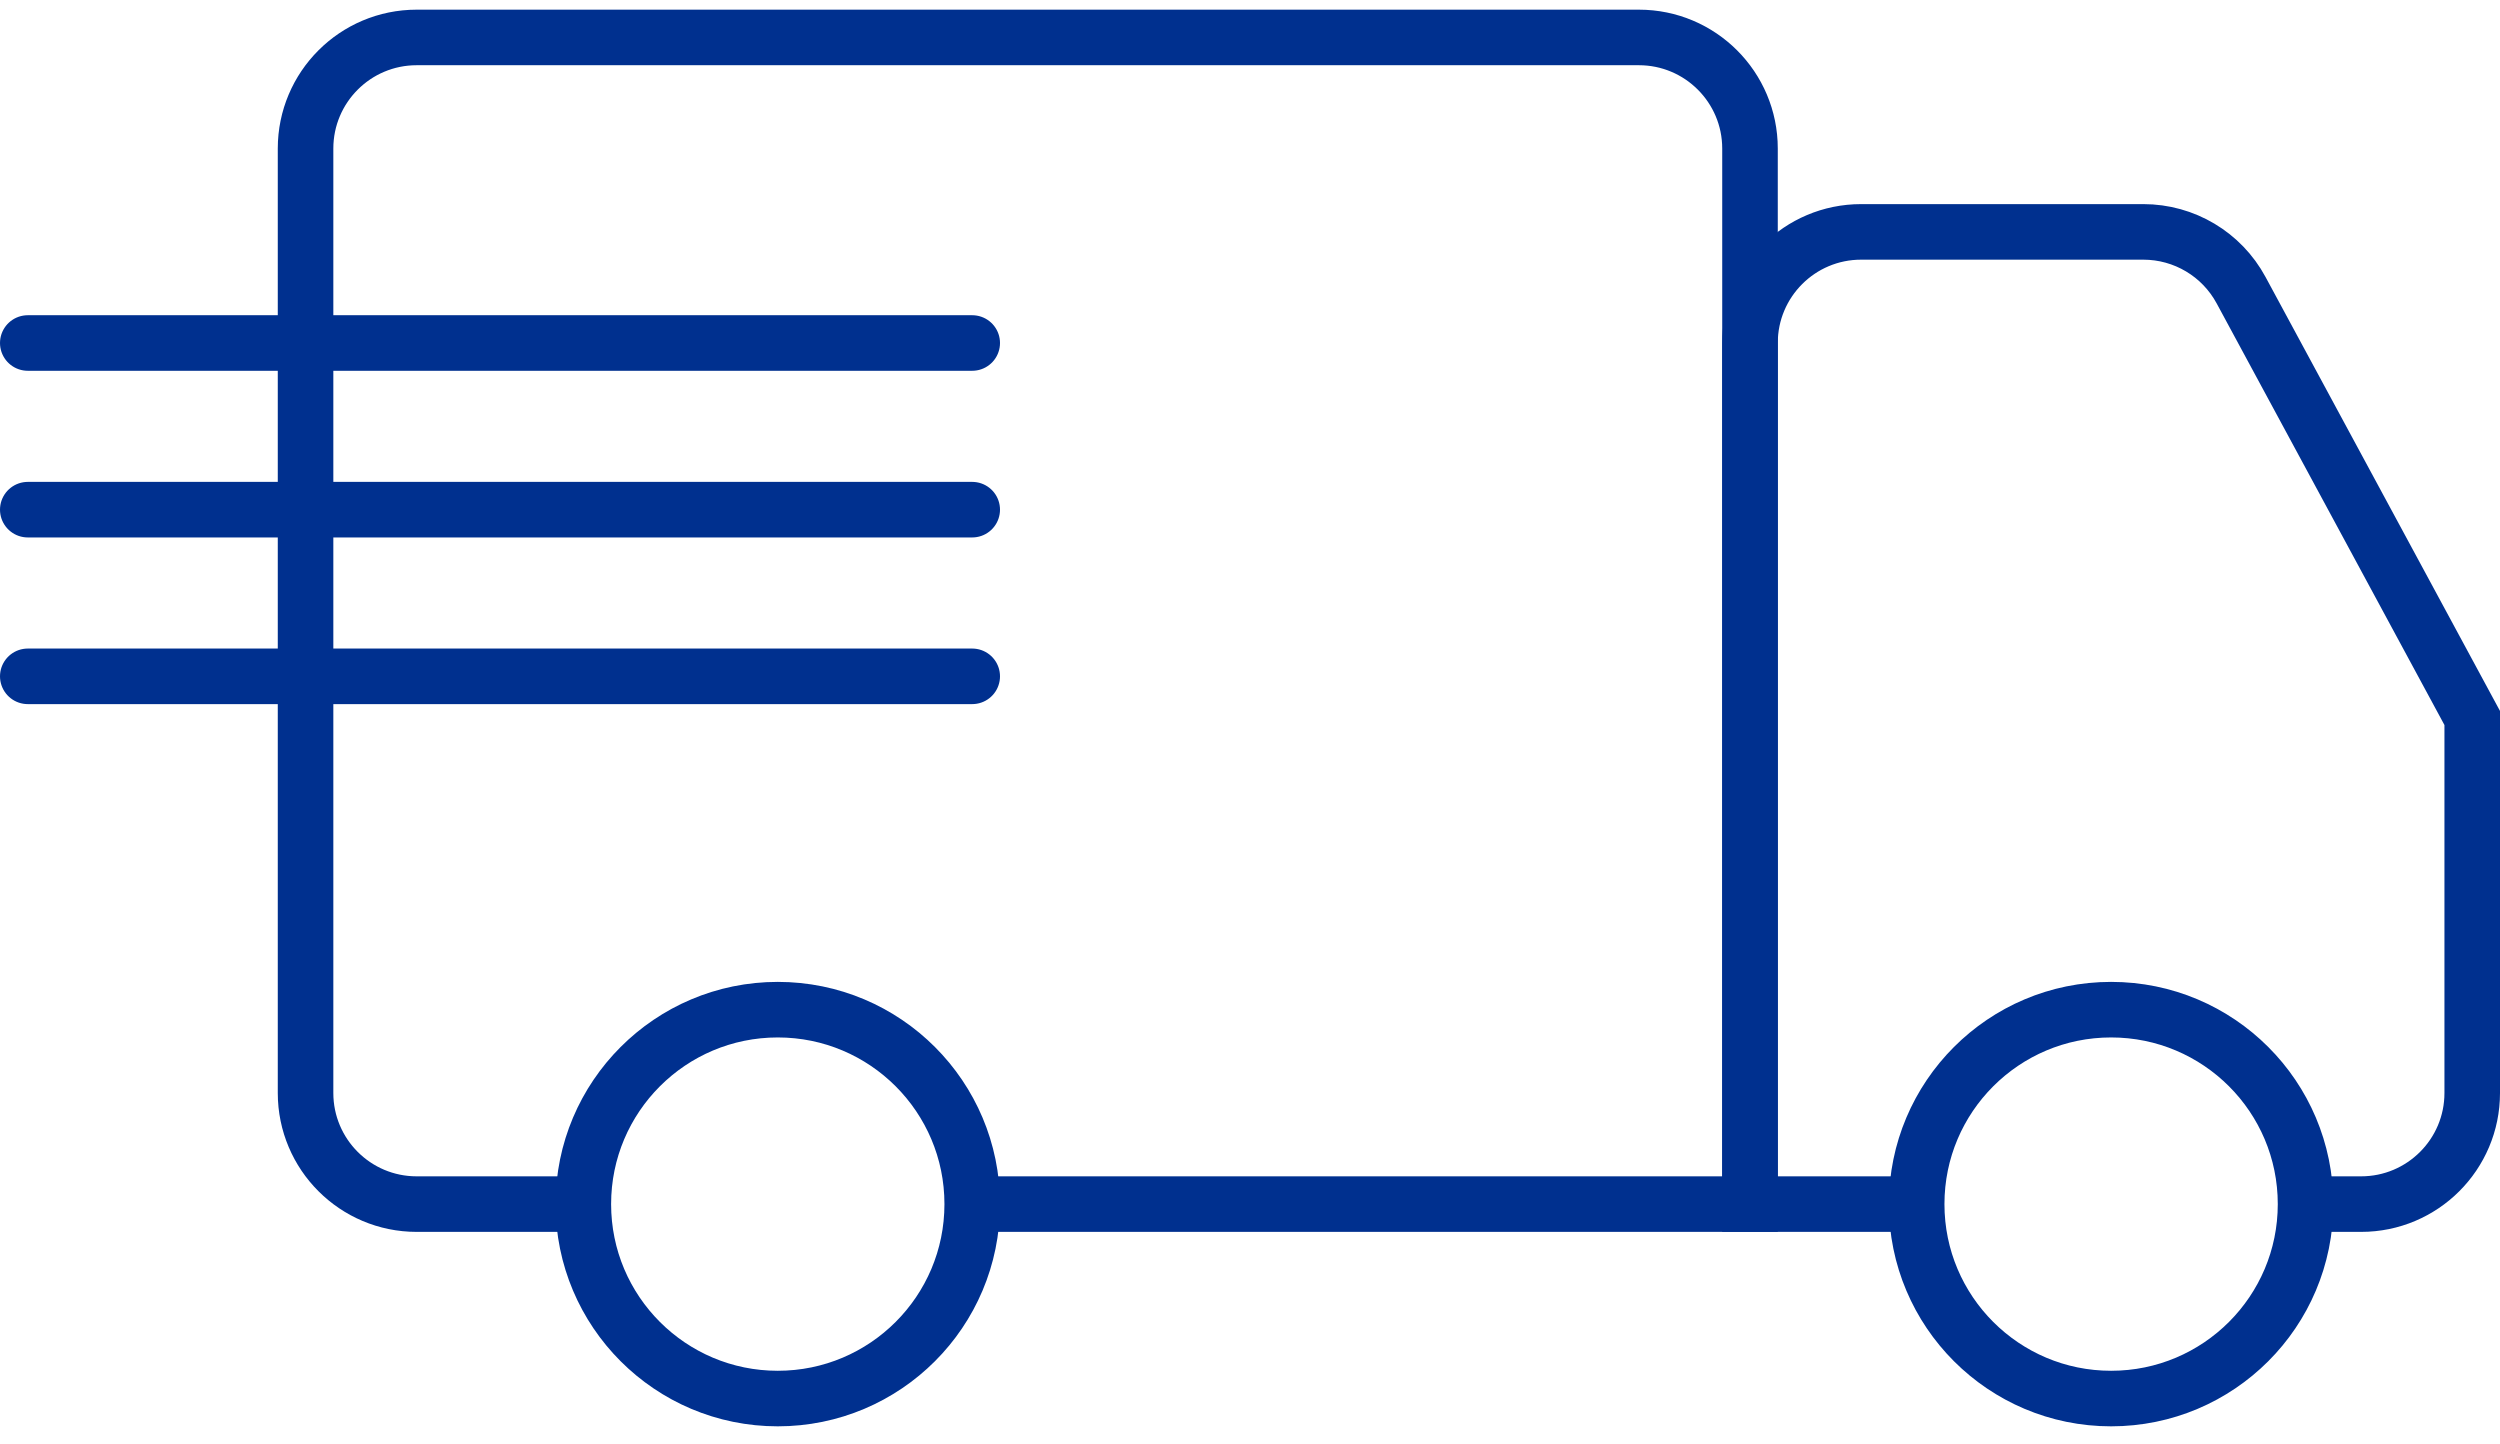
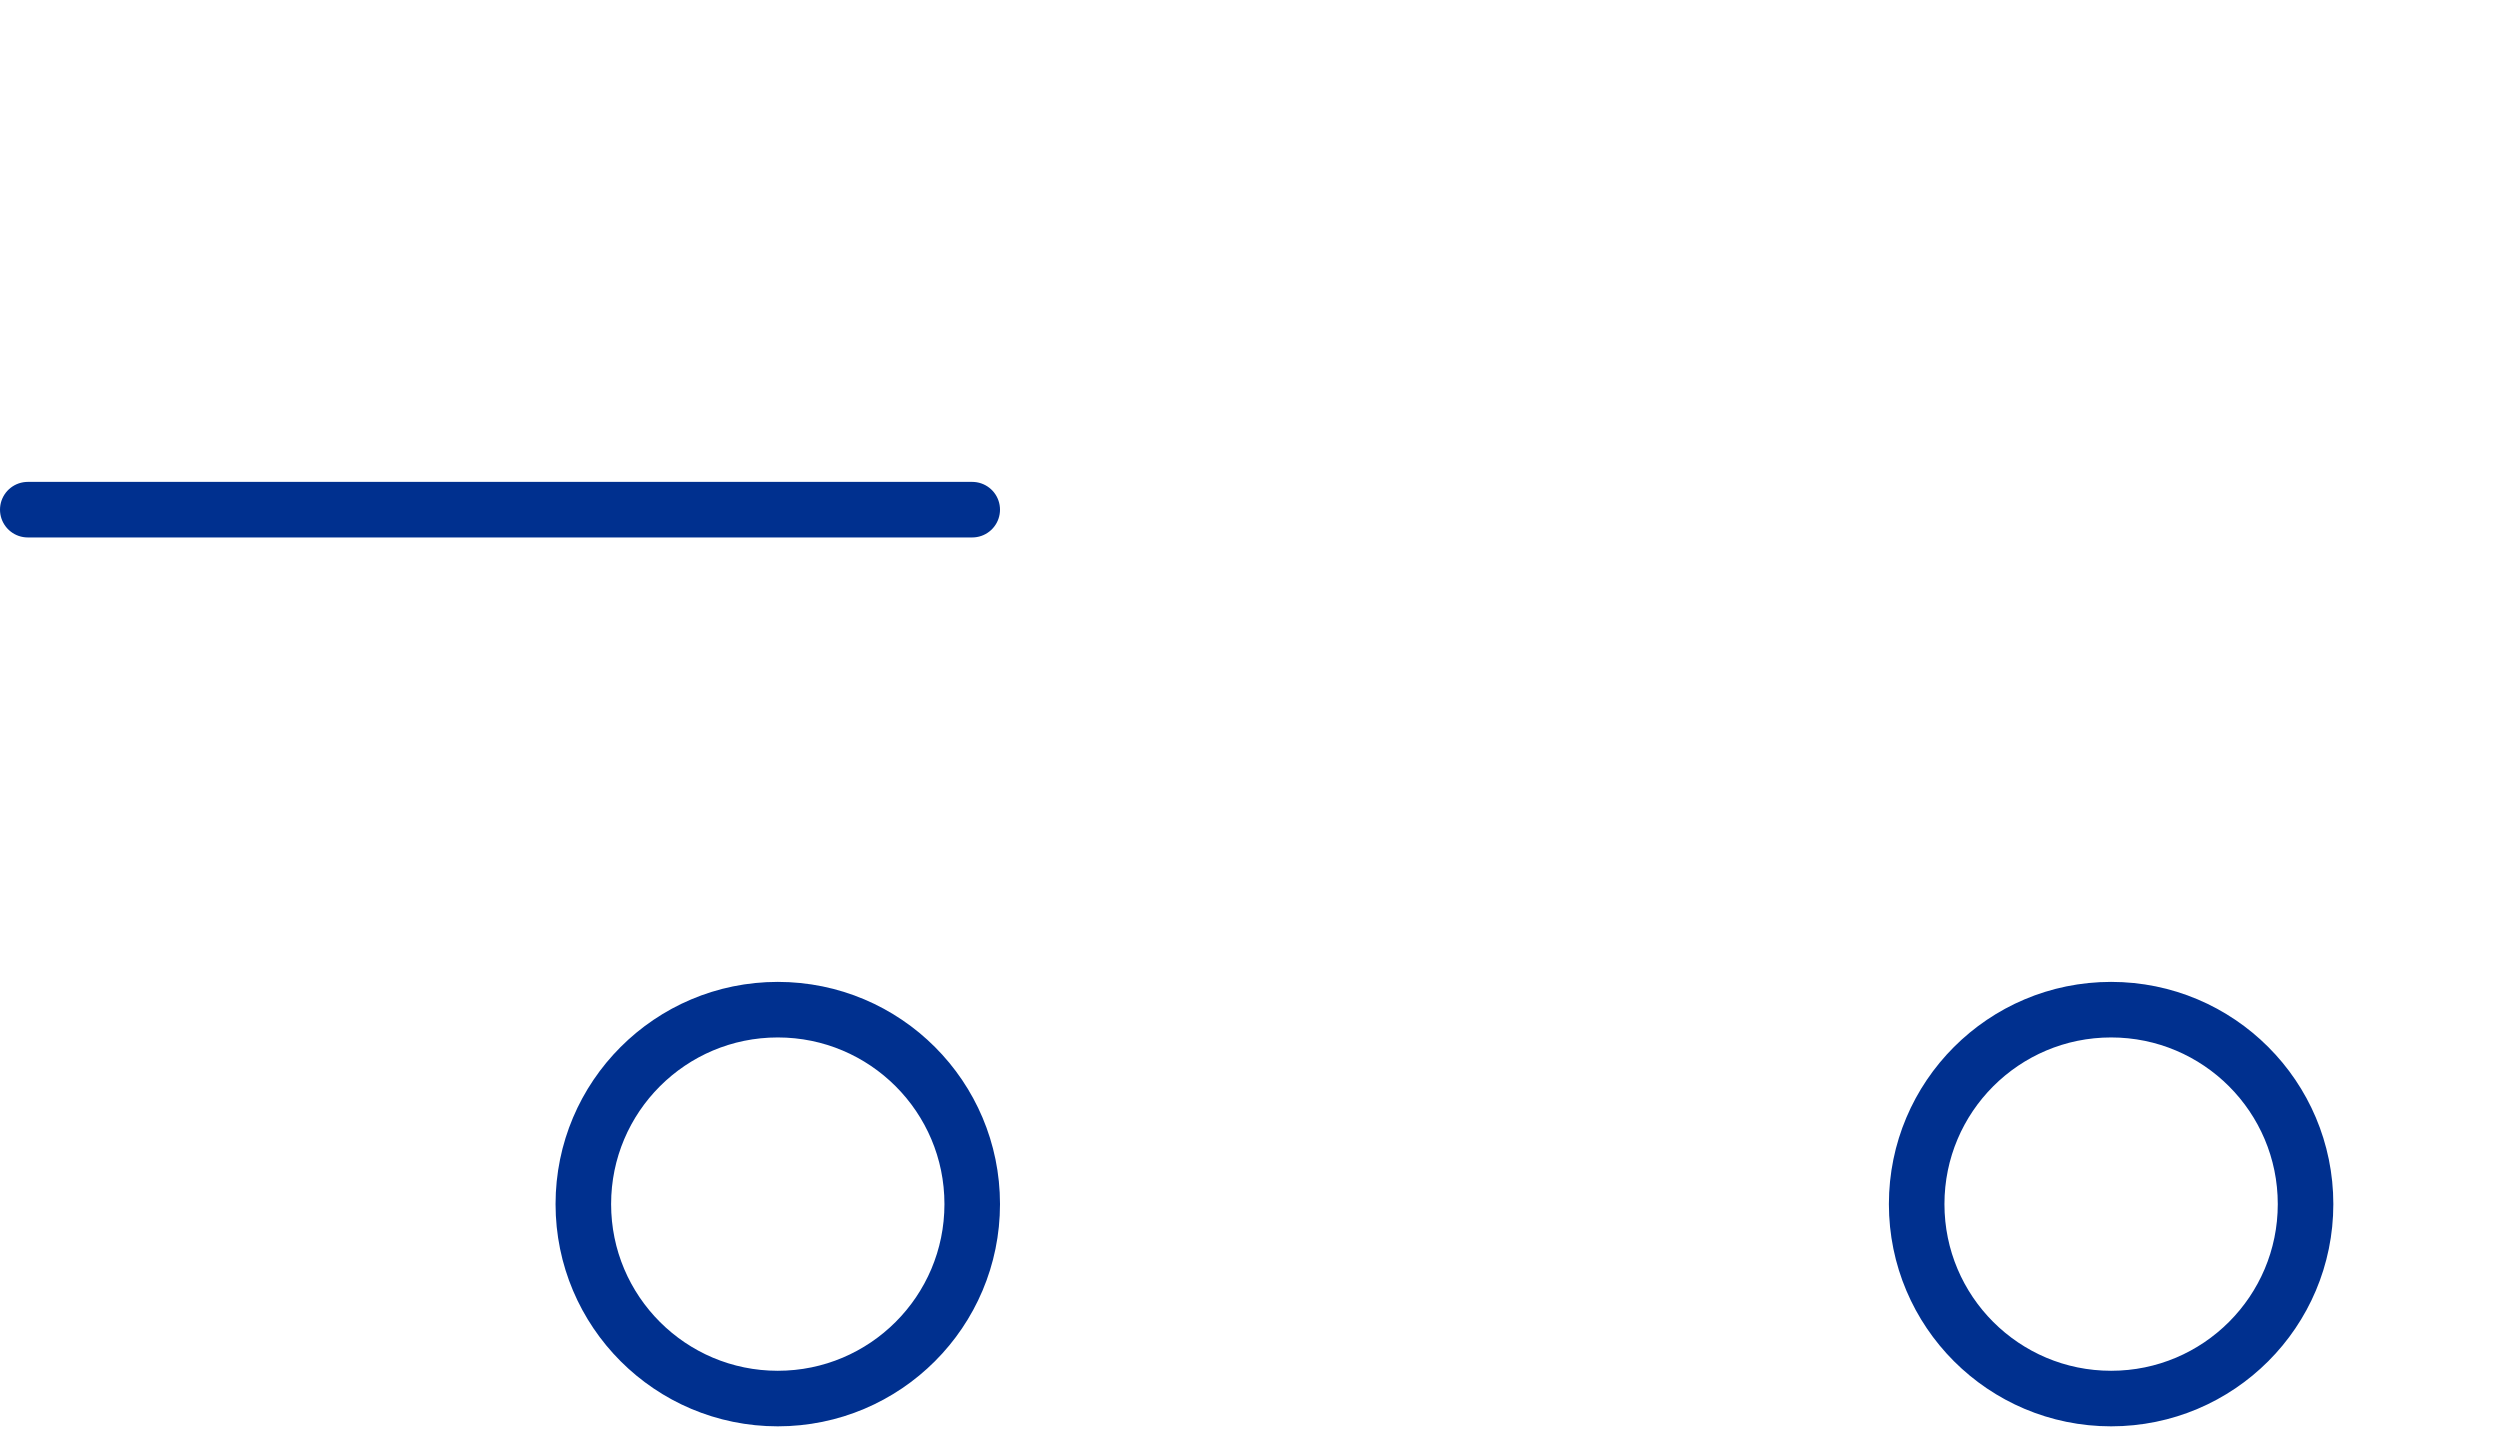
<svg xmlns="http://www.w3.org/2000/svg" width="90" height="52" viewBox="0 0 90 52" fill="none">
-   <path d="M21 43.348H15C12.791 43.348 11 41.557 11 39.348V5.348C11 3.139 12.791 1.348 15 1.348H59C61.209 1.348 63 3.139 63 5.348V43.348H35" stroke="#00308F" stroke-width="2" />
-   <path d="M69.5 43.348H63V12.348C63 10.139 64.791 8.348 67 8.348H77.16C78.63 8.348 79.981 9.153 80.679 10.446L89 25.848V39.348C89 41.557 87.209 43.348 85 43.348H82.5" stroke="#00308F" stroke-width="2" />
  <circle cx="28" cy="43.348" r="7" stroke="#00308F" stroke-width="2" />
  <circle cx="76" cy="43.348" r="7" stroke="#00308F" stroke-width="2" />
-   <path d="M1 12.348H35" stroke="#00308F" stroke-width="2" stroke-linecap="round" />
  <path d="M1 18.348H35" stroke="#00308F" stroke-width="2" stroke-linecap="round" />
-   <path d="M1 24.348H35" stroke="#00308F" stroke-width="2" stroke-linecap="round" />
</svg>